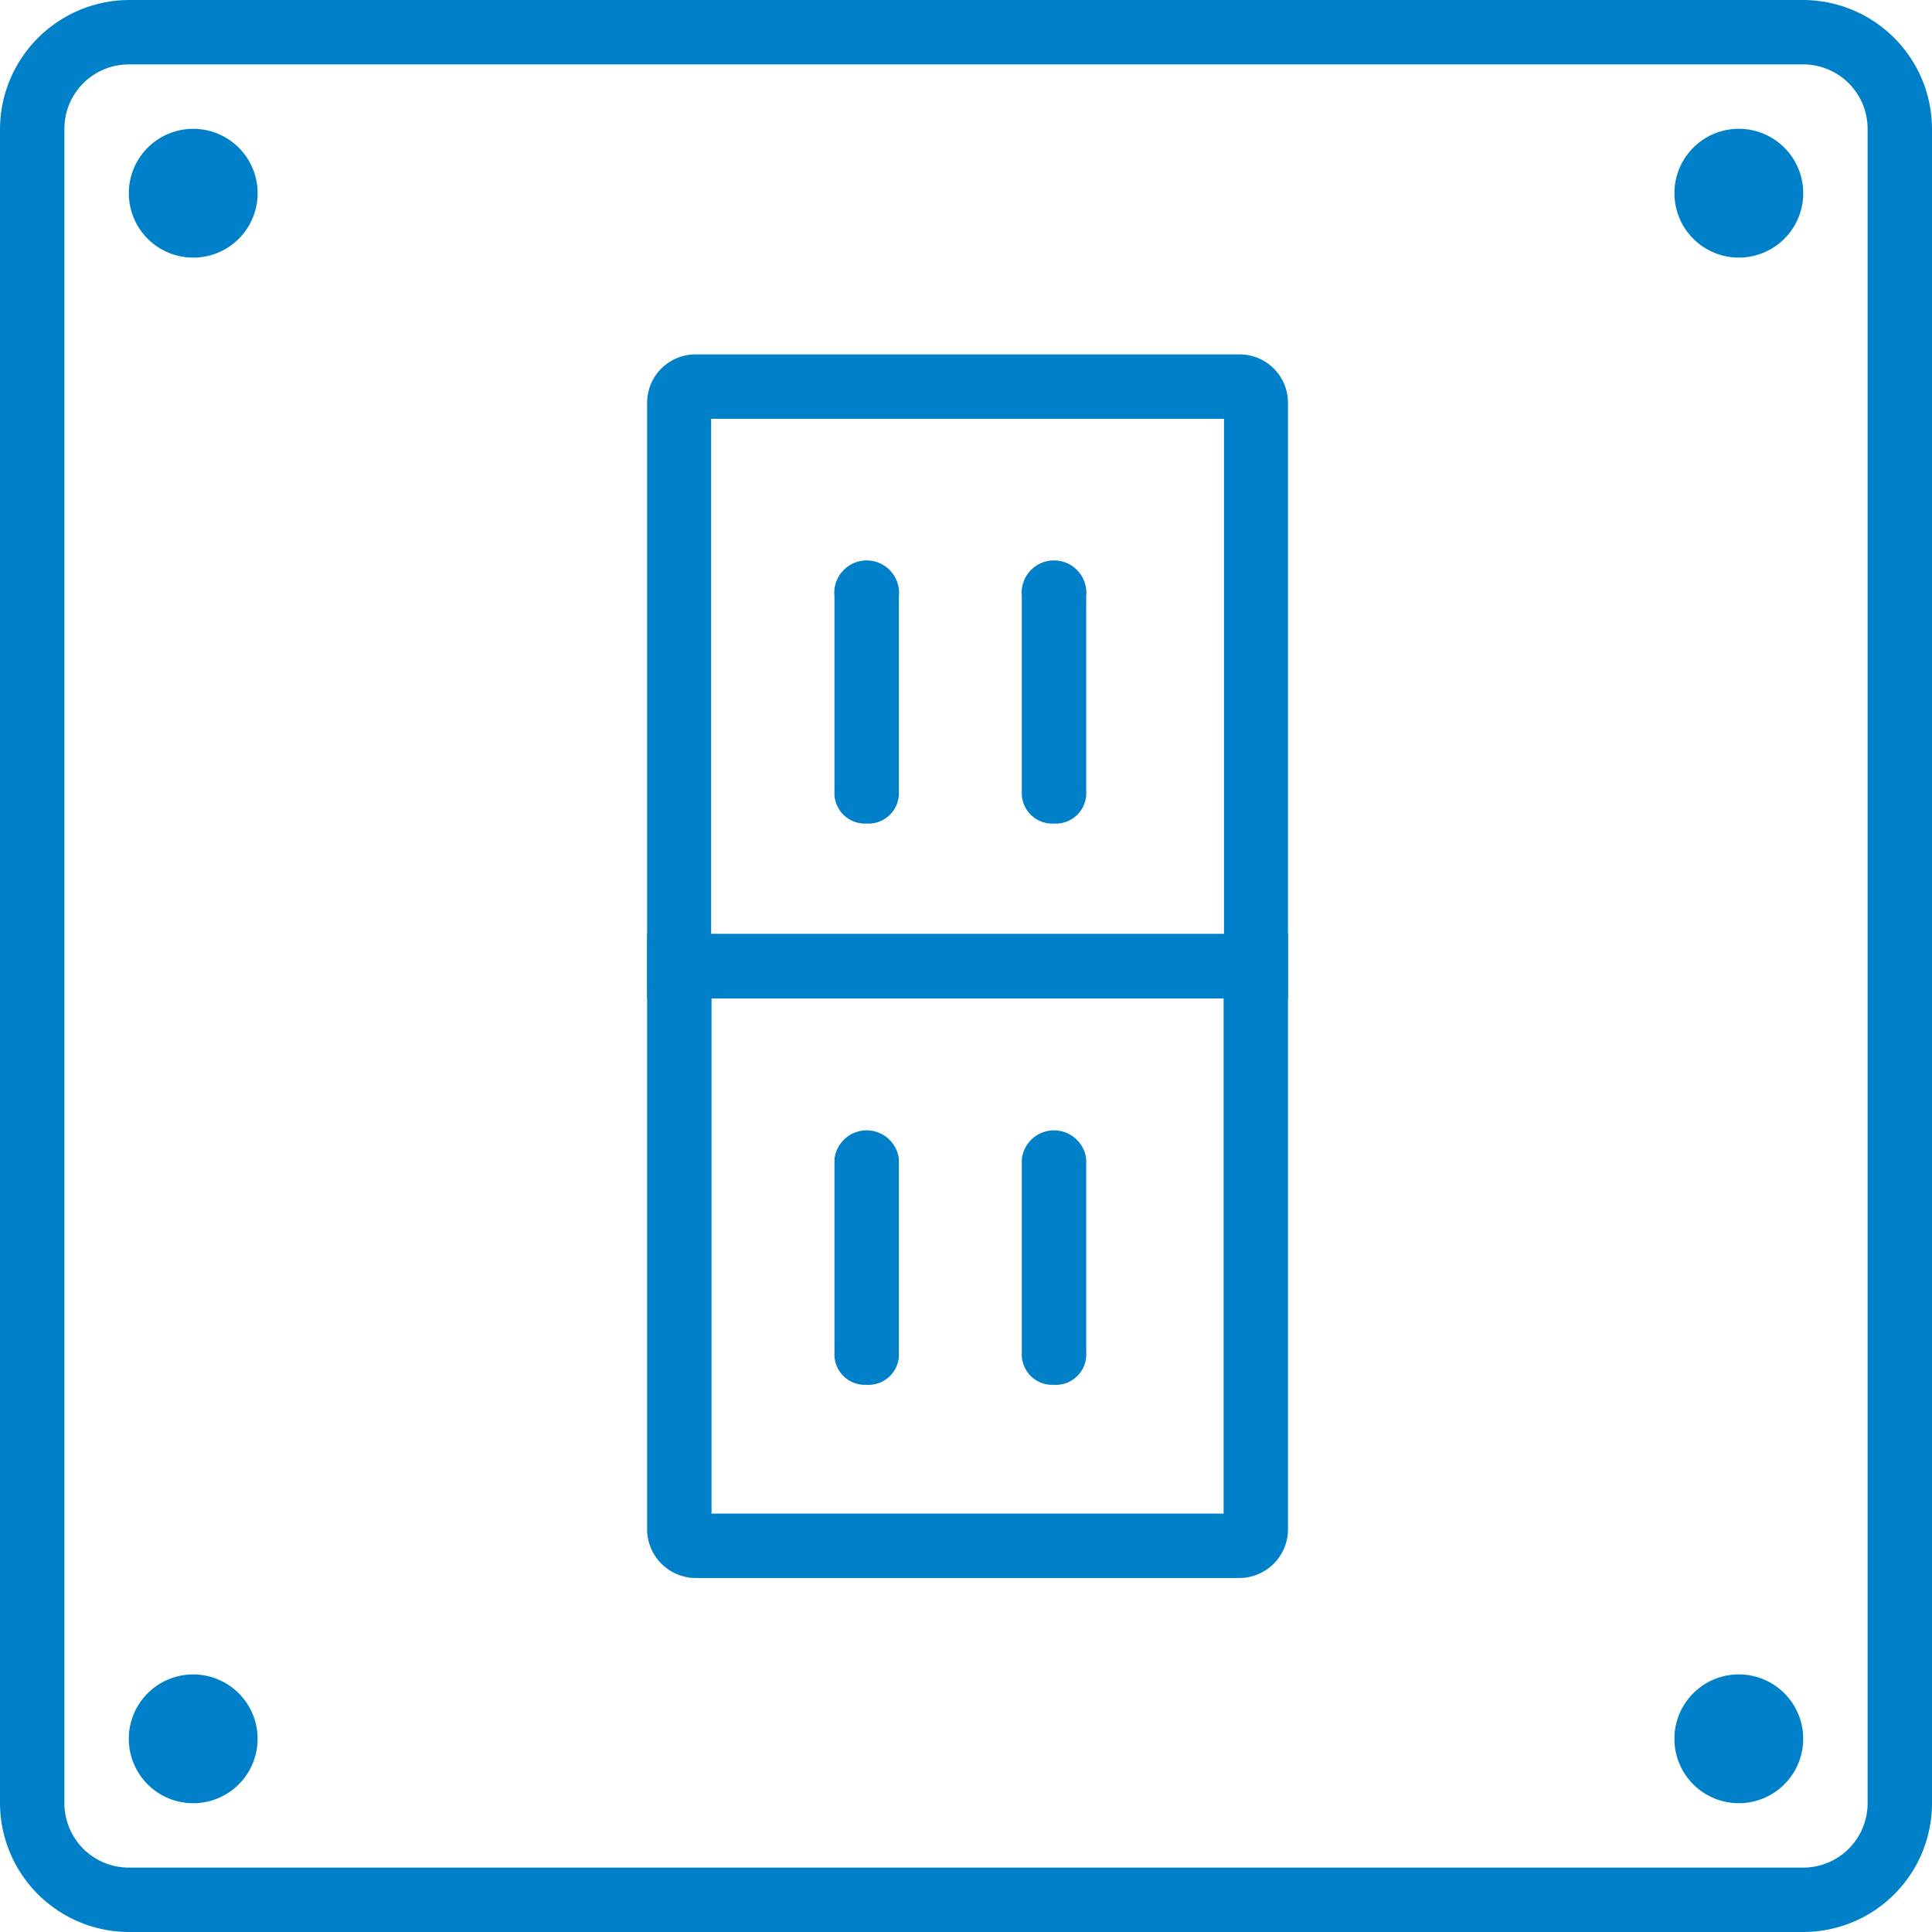
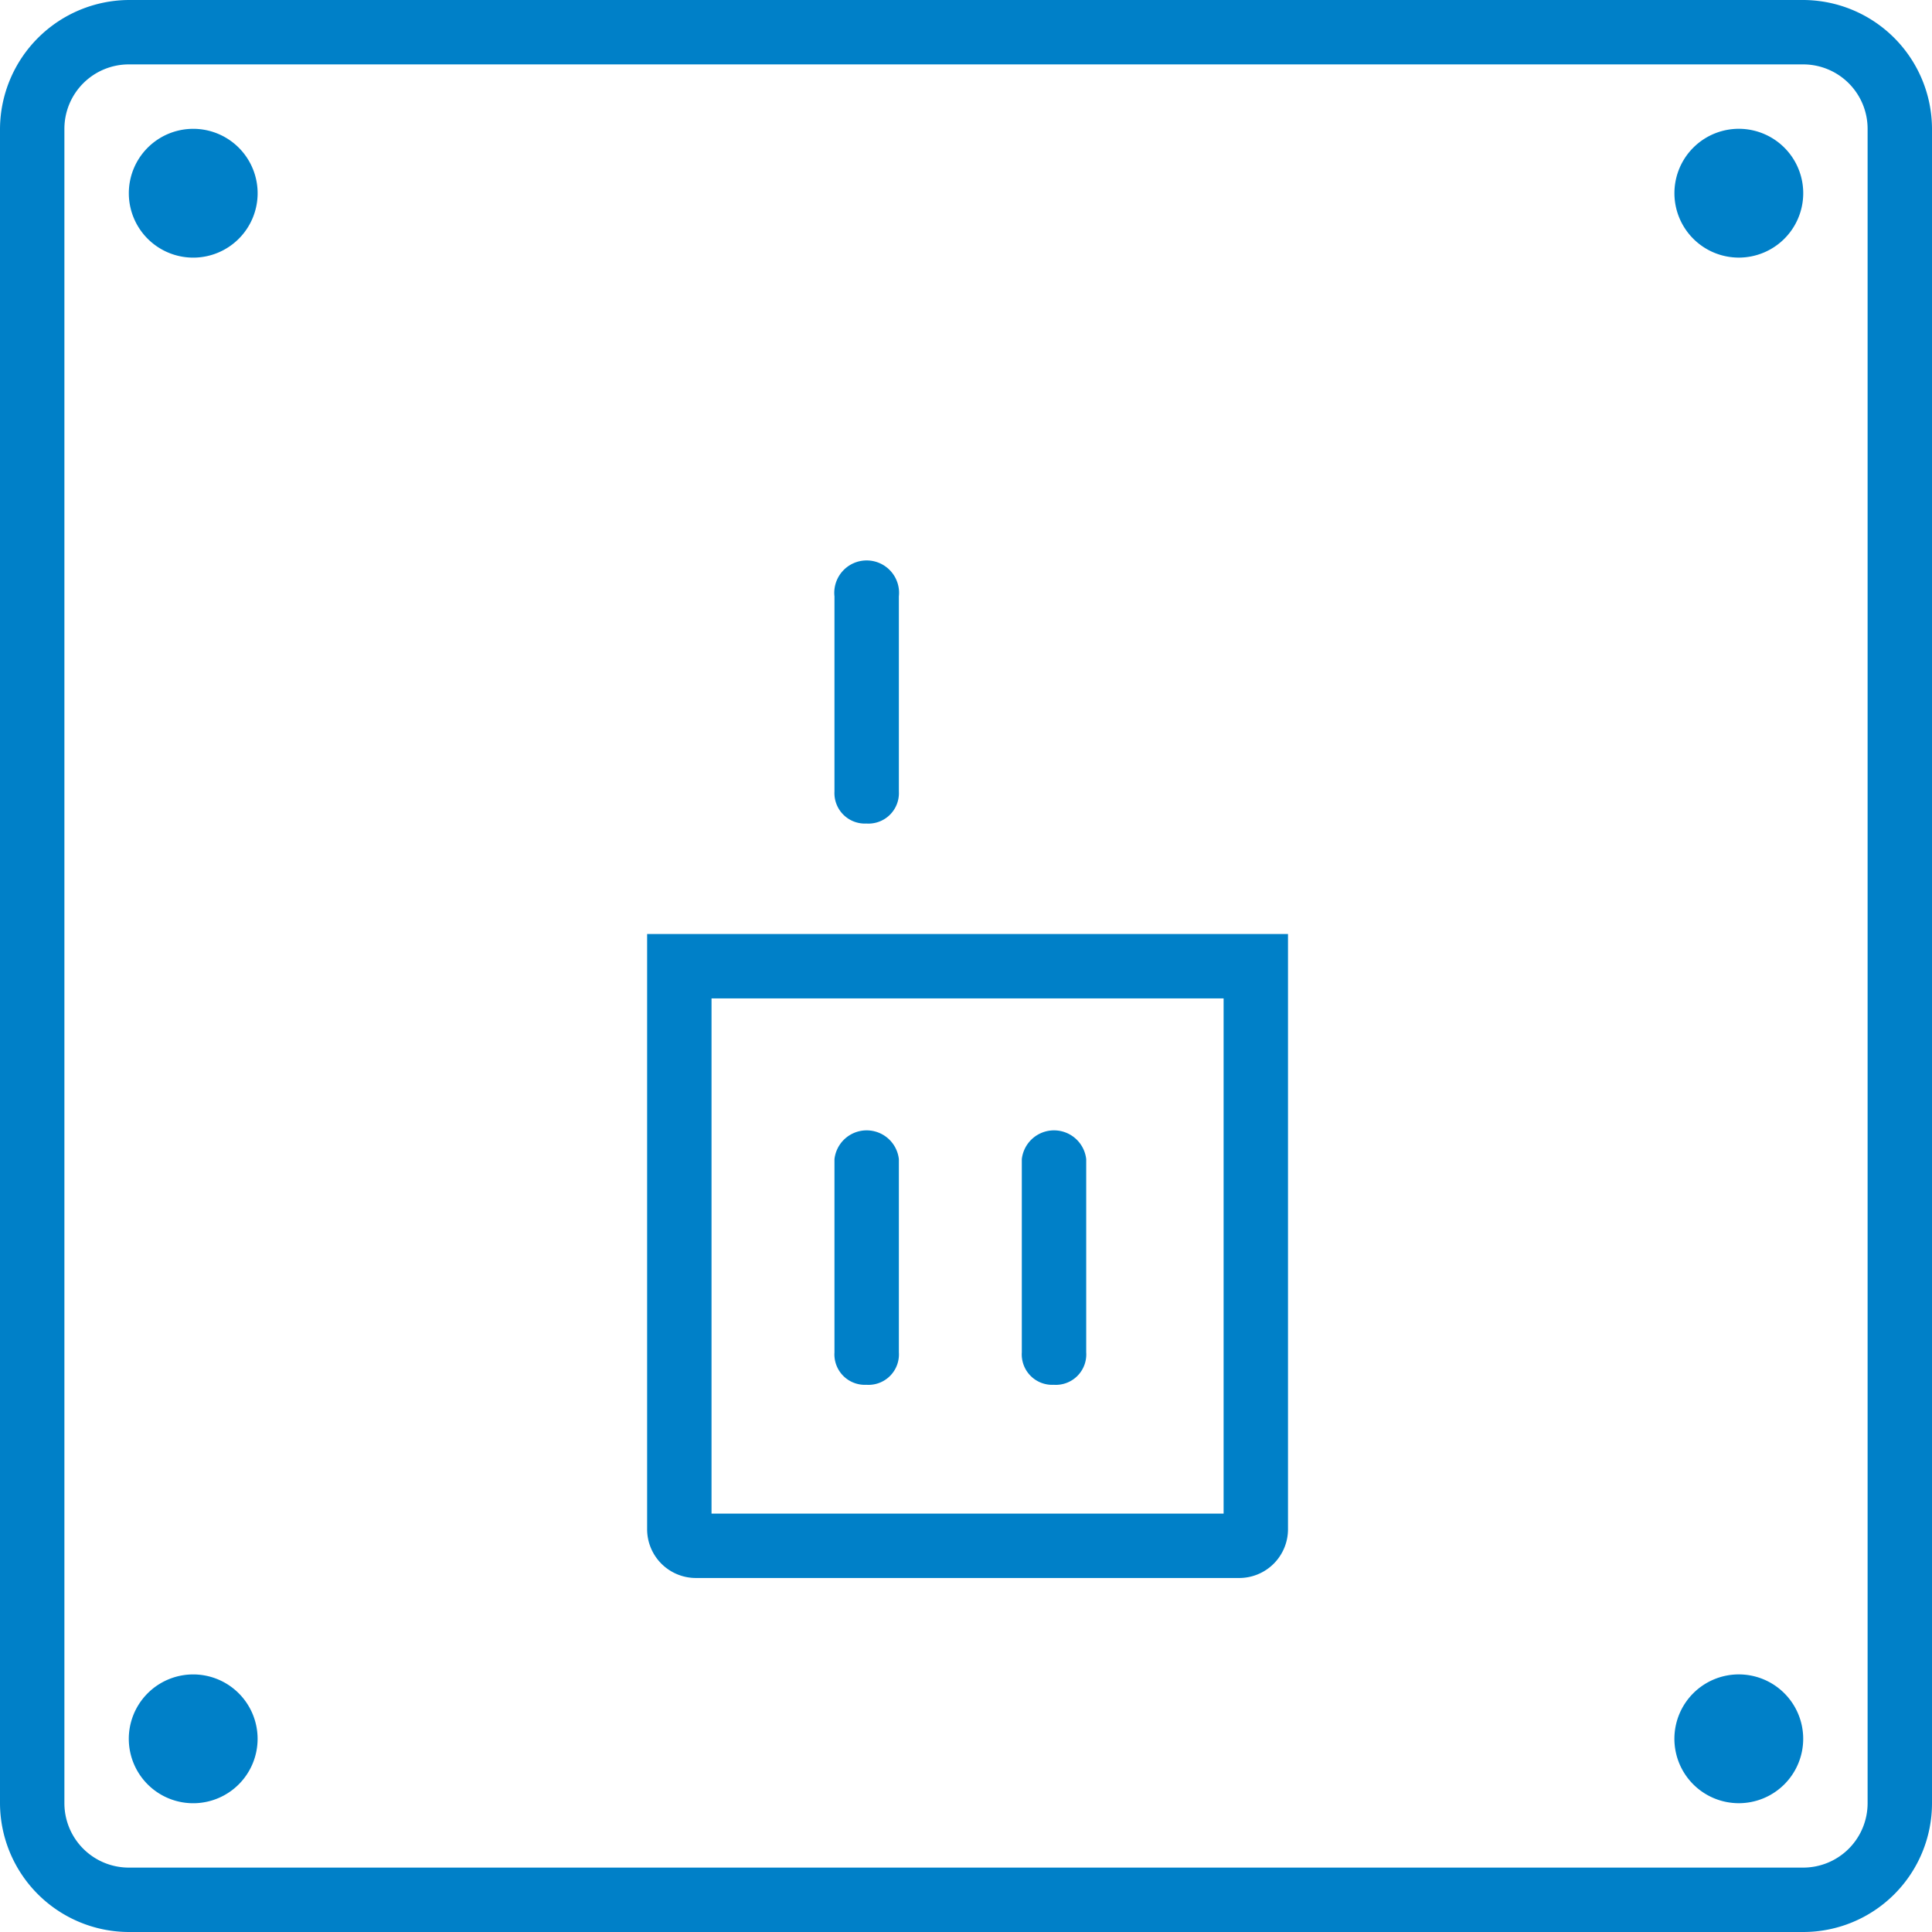
<svg xmlns="http://www.w3.org/2000/svg" viewBox="0 0 49.5 49.5">
  <defs>
    <style>.cls-1{fill:#0080c8;}</style>
  </defs>
  <g id="レイヤー_2" data-name="レイヤー 2">
    <g id="フッター">
      <path class="cls-1" d="M46.2,49.5H3.3A3.31,3.31,0,0,1,0,46.2V3.3A3.32,3.32,0,0,1,3.3,0H46.2a3.31,3.31,0,0,1,3.3,3.3V46.2A3.3,3.3,0,0,1,46.2,49.5ZM3.3,1.65A1.65,1.65,0,0,0,1.65,3.3V46.2A1.65,1.65,0,0,0,3.3,47.85H46.2a1.65,1.65,0,0,0,1.65-1.65V3.3A1.65,1.65,0,0,0,46.2,1.65Z" />
-       <path class="cls-1" d="M33,25.58H16.58V10.33a1.24,1.24,0,0,1,1.25-1.25H31.76A1.24,1.24,0,0,1,33,10.33V25.58ZM18.22,23.93H31.36V10.73H18.22Z" />
      <path class="cls-1" d="M6.6,5A1.65,1.65,0,1,0,5,6.6,1.65,1.65,0,0,0,6.6,5" />
      <path class="cls-1" d="M6.6,44.55A1.65,1.65,0,1,0,5,46.2,1.65,1.65,0,0,0,6.6,44.55" />
      <path class="cls-1" d="M46.2,5A1.65,1.65,0,1,0,44.55,6.6,1.65,1.65,0,0,0,46.2,5" />
      <path class="cls-1" d="M46.2,44.55a1.65,1.65,0,1,0-1.65,1.65,1.65,1.65,0,0,0,1.65-1.65" />
      <path class="cls-1" d="M31.75,40.43H17.83a1.25,1.25,0,0,1-1.25-1.25V23.93H33V39.18A1.25,1.25,0,0,1,31.75,40.43ZM18.23,38.78H31.35V25.58H18.23Z" />
      <path class="cls-1" d="M22.2,35.48a.78.78,0,0,1-.82-.83V29.7a.83.83,0,0,1,1.65,0v4.95A.78.78,0,0,1,22.2,35.48Z" />
      <path class="cls-1" d="M27,35.48a.78.78,0,0,1-.82-.83V29.7a.83.83,0,0,1,1.65,0v4.95A.78.78,0,0,1,27,35.48Z" />
      <path class="cls-1" d="M22.2,21.1a.78.78,0,0,1-.82-.82v-5a.83.83,0,1,1,1.65,0v5A.78.78,0,0,1,22.2,21.1Z" />
-       <path class="cls-1" d="M27,21.1a.78.78,0,0,1-.82-.82v-5a.83.83,0,1,1,1.65,0v5A.78.78,0,0,1,27,21.1Z" />
    </g>
  </g>
</svg>